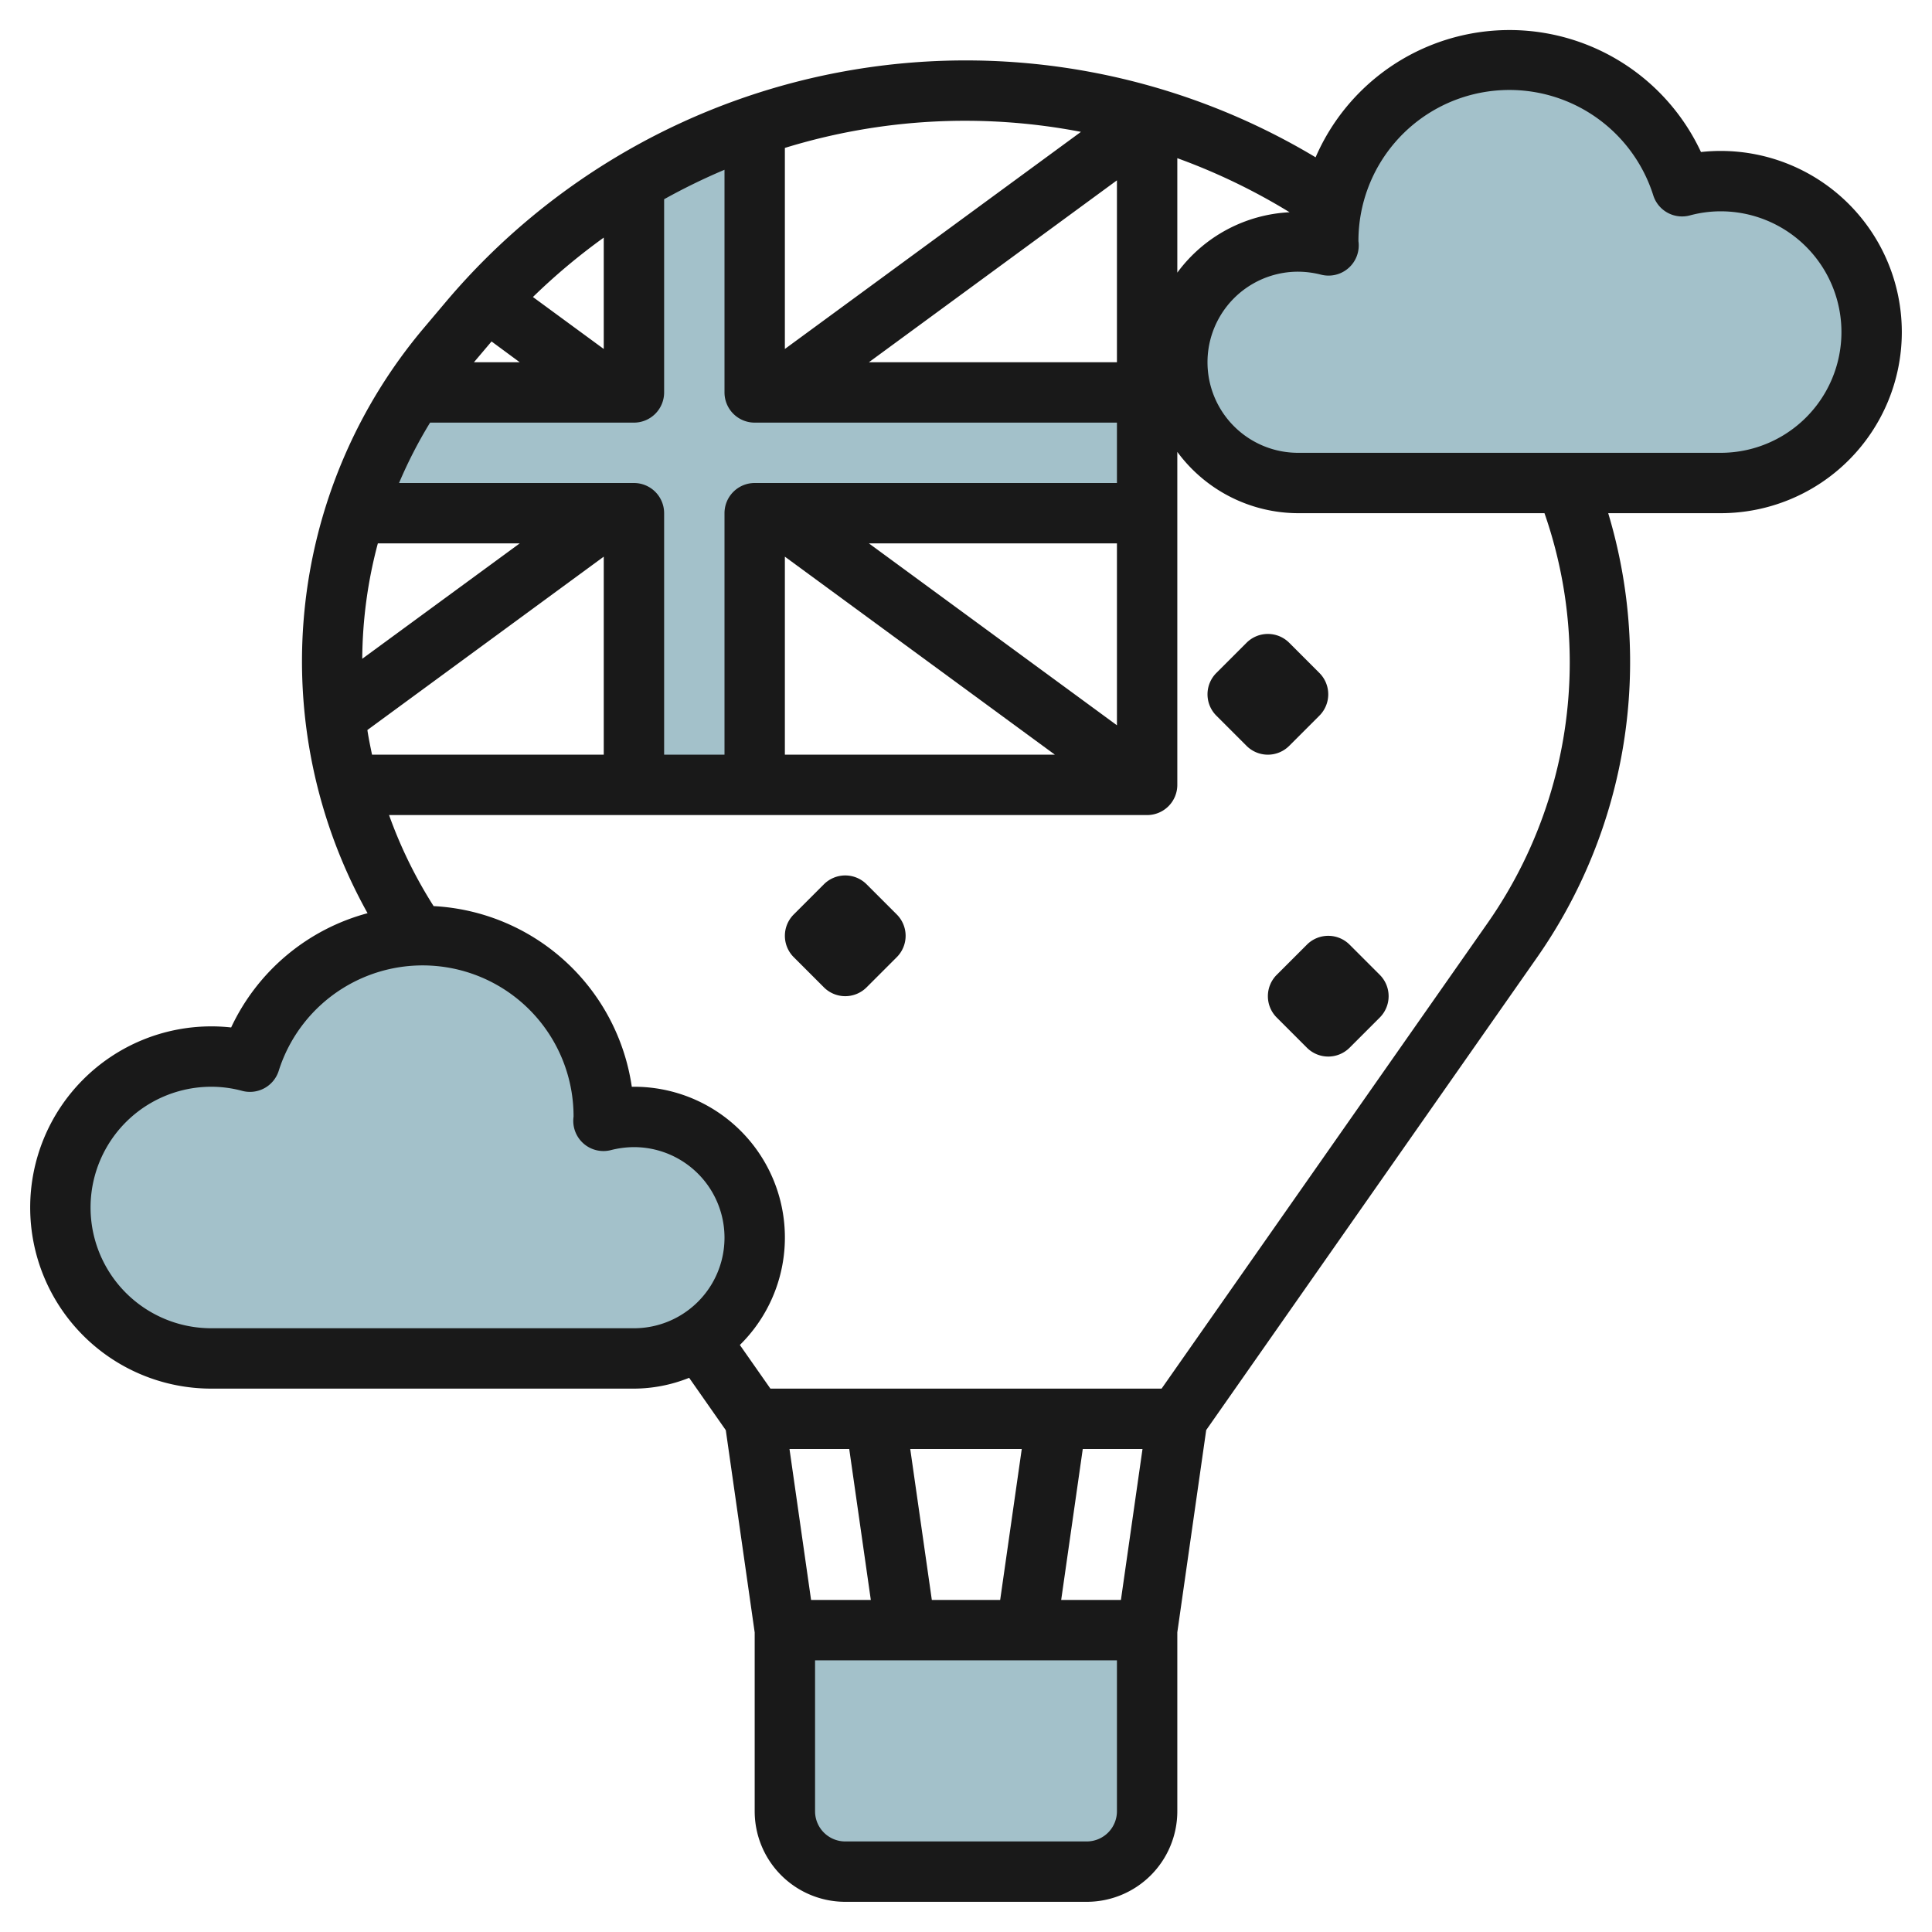
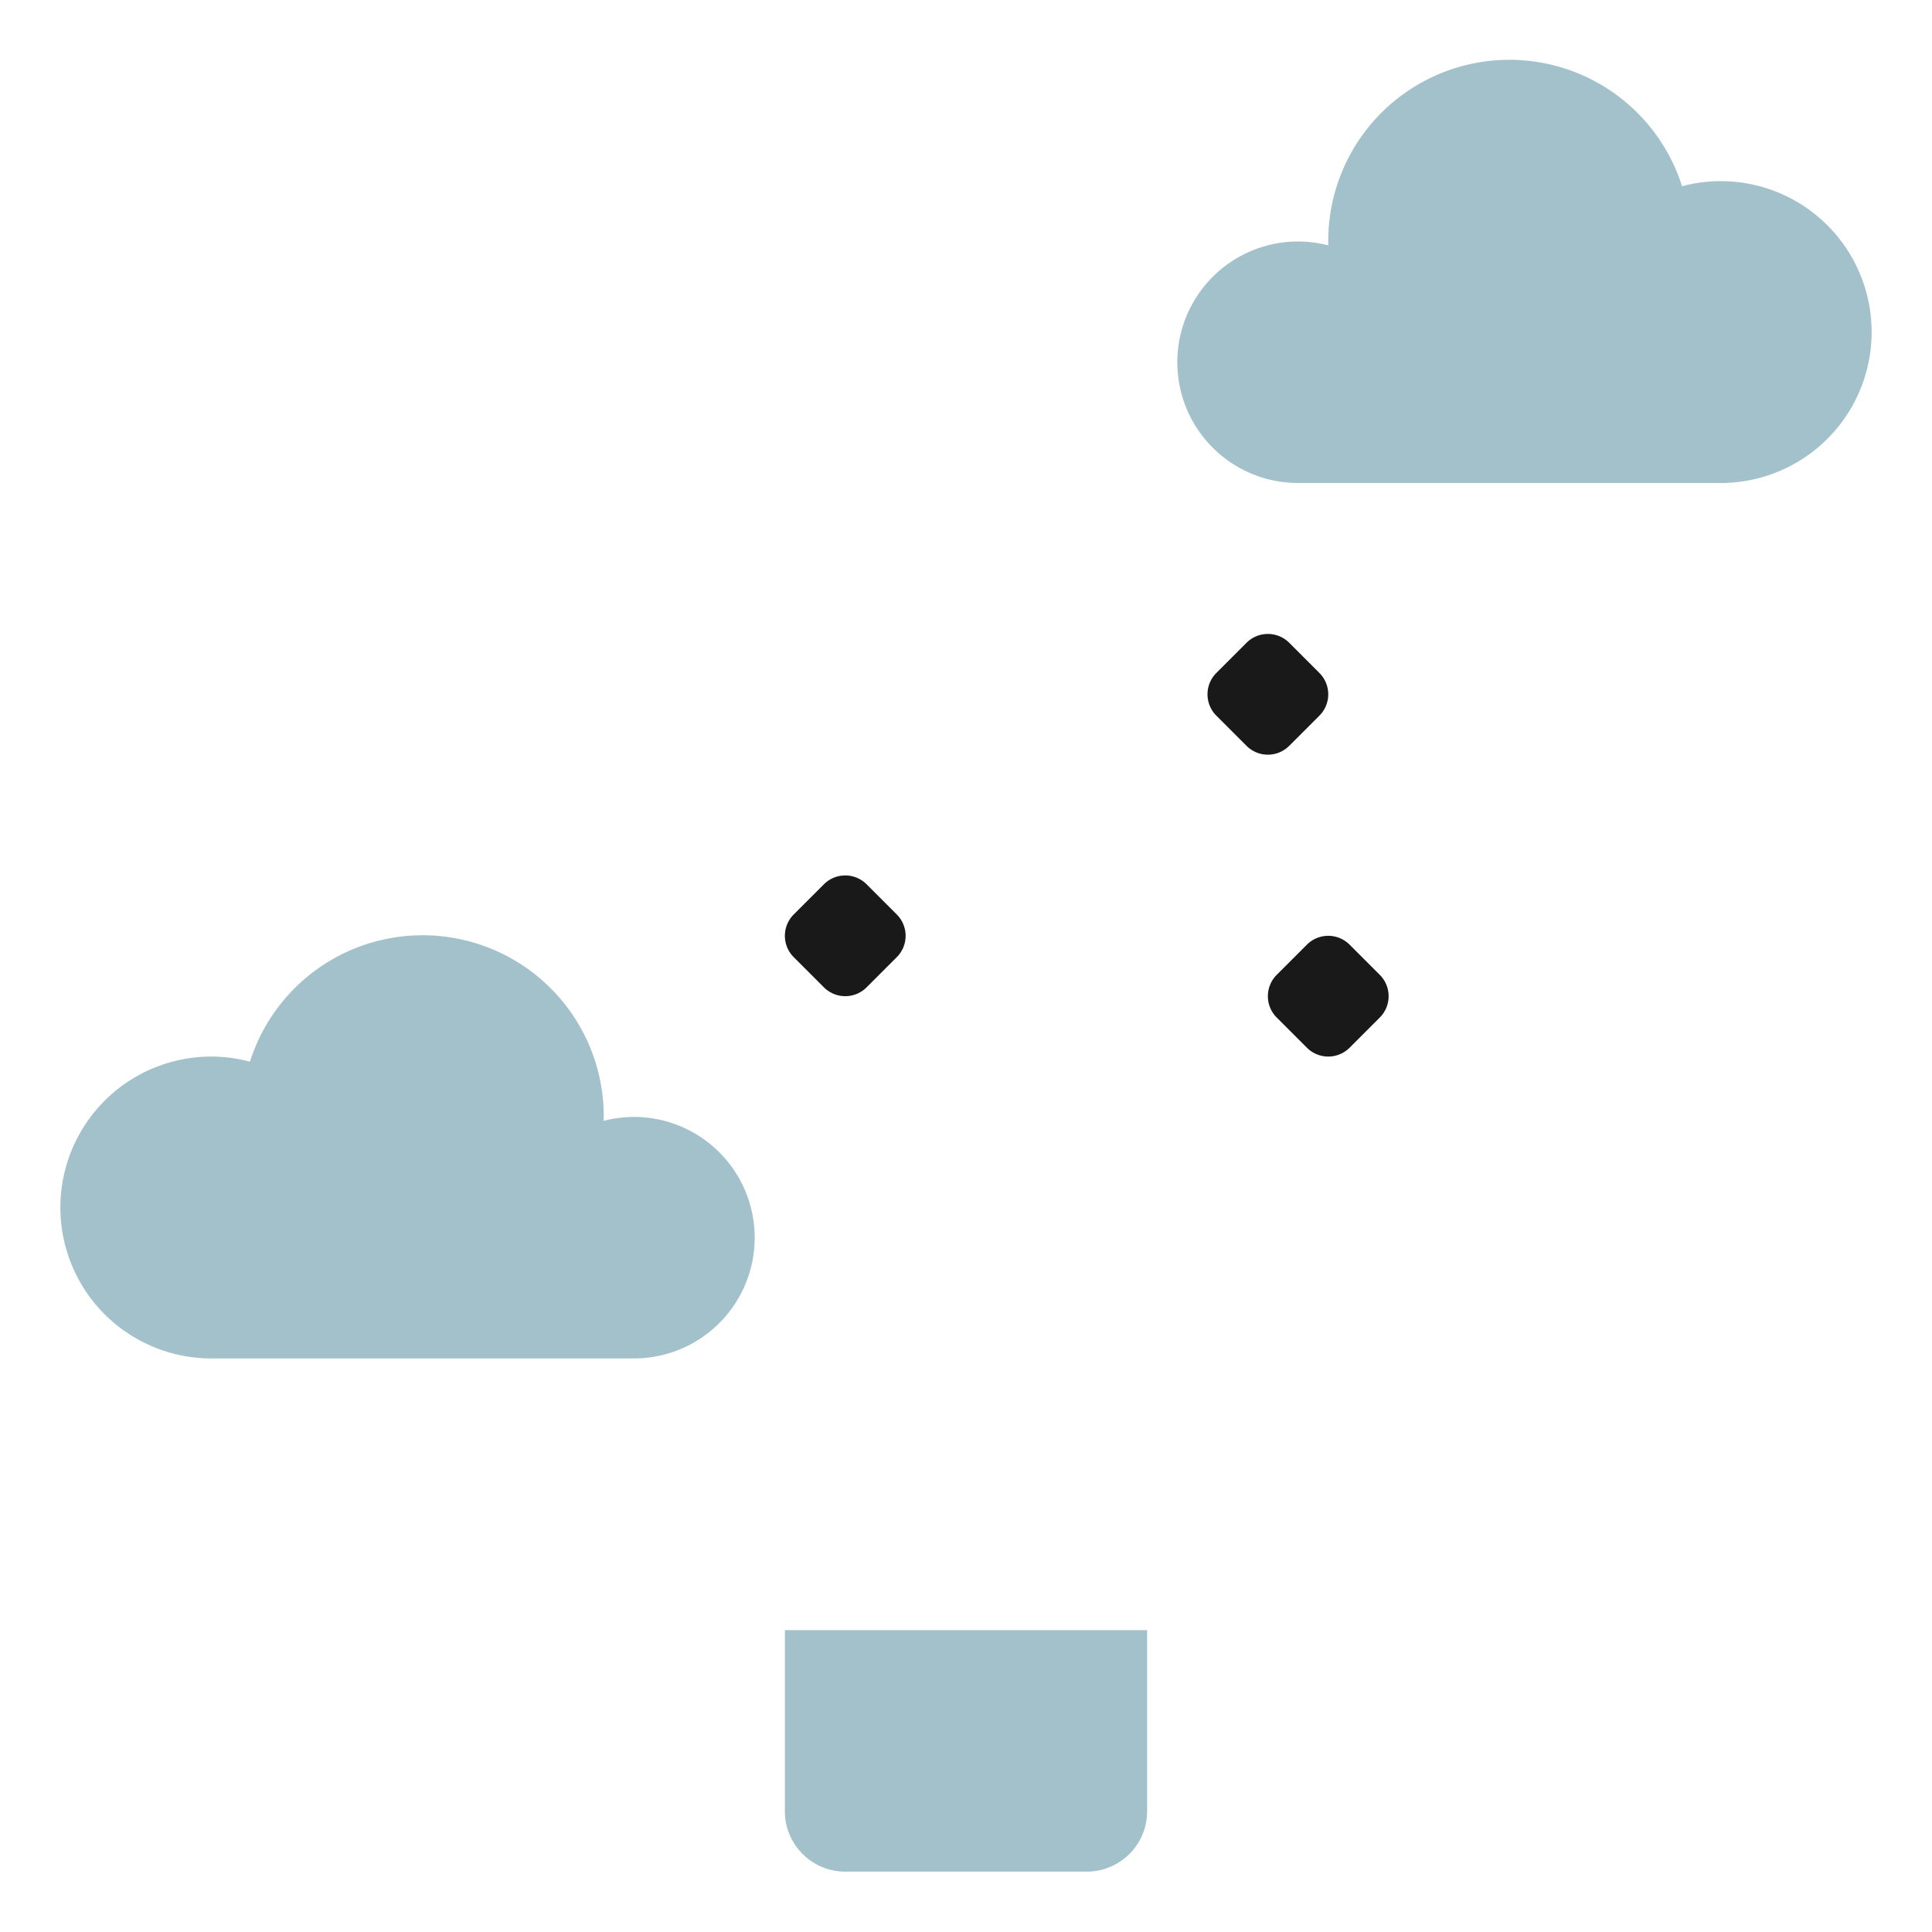
<svg xmlns="http://www.w3.org/2000/svg" viewBox="0 0 64 64" width="512" height="512">
  <g id="Layer_26" data-name="Layer 26">
-     <path d="M21,26h4V17H38V13H25V4.17a21.593,21.593,0,0,0-4,1.851V13H13.7a16.116,16.116,0,0,0-1.918,4H21Z" style="fill:#a3c1ca" />
    <path d="M43,16a4,4,0,0,1,0-8,4.171,4.171,0,0,1,1.01.13A.57.57,0,0,1,44,8,6,6,0,0,1,55.72,6.17,4.939,4.939,0,0,1,57,6a5,5,0,0,1,0,10Z" style="fill:#a3c1ca" />
    <path d="M21,45a4,4,0,0,0,0-8,4.171,4.171,0,0,0-1.01.13A.57.57,0,0,0,20,37,6,6,0,0,0,8.28,35.17,4.939,4.939,0,0,0,7,35,5,5,0,0,0,7,45Z" style="fill:#a3c1ca" />
    <path d="M38,60a2,2,0,0,1-2,2H28a2,2,0,0,1-2-2V54H38Z" style="fill:#a3c1ca" />
-     <path d="M57,5a5.913,5.913,0,0,0-.653.036,7,7,0,0,0-12.766.175,22.536,22.536,0,0,0-28.8,4.776l-.721.854a17.119,17.119,0,0,0-1.884,19.41,6.988,6.988,0,0,0-4.519,3.785A5.913,5.913,0,0,0,7,34,6,6,0,0,0,7,46H21a4.95,4.95,0,0,0,1.829-.358l1.214,1.735.957,6.7V60a3,3,0,0,0,3,3h8a3,3,0,0,0,3-3V54.073l.957-6.7L50.9,31.741A17.087,17.087,0,0,0,53.274,17H57A6,6,0,0,0,57,5ZM12.17,24.183,20,18.44V25H12.324C12.268,24.729,12.211,24.457,12.17,24.183ZM12,21.823A15.137,15.137,0,0,1,12.517,18h4.7ZM21,16H13.219a15.1,15.1,0,0,1,1.028-2H21a1,1,0,0,0,1-1V6.6a20.636,20.636,0,0,1,2-.976V13a1,1,0,0,0,1,1H37v2H25a1,1,0,0,0-1,1v8H22V17A1,1,0,0,0,21,16Zm-3.783-4H15.7l.583-.689Zm11.566,6H37v6.026Zm0-6L37,5.974V12ZM26,18.44,34.945,25H26Zm13-13.2a20.484,20.484,0,0,1,3.719,1.791,4.919,4.919,0,0,0-3.719,2Zm-3.193-.871L26,11.56V4.9a20.259,20.259,0,0,1,9.807-.532ZM20,7.871V11.56L17.654,9.839A20.564,20.564,0,0,1,20,7.871ZM7,44a4,4,0,0,1,0-8,3.929,3.929,0,0,1,1.021.136,1,1,0,0,0,1.21-.658A5,5,0,0,1,19,36.991,1,1,0,0,0,20.233,38.1,3.139,3.139,0,0,1,21,38a3,3,0,0,1,0,6Zm30.132,9H35.153l.715-5h1.979Zm-4,0H30.868l-.715-5h3.694Zm-5-5,.715,5H26.868l-.715-5ZM37,60a1,1,0,0,1-1,1H28a1,1,0,0,1-1-1V55H37ZM52,21.912A15.066,15.066,0,0,1,49.263,30.6L38.479,46H25.521l-1.012-1.446A4.994,4.994,0,0,0,21,36h-.071a7.007,7.007,0,0,0-6.565-5.984A15.08,15.08,0,0,1,12.888,27H38a1,1,0,0,0,1-1V14.969A4.982,4.982,0,0,0,43,17h8.163A15.041,15.041,0,0,1,52,21.912ZM57,15H43a3,3,0,0,1,0-6,3.139,3.139,0,0,1,.767.1A1,1,0,0,0,45,7.99a5,5,0,0,1,9.769-1.512,1,1,0,0,0,1.21.658A3.929,3.929,0,0,1,57,7a4,4,0,0,1,0,8Z" style="fill:#191919" />
    <path d="M28.707,29.293a1,1,0,0,0-1.414,0l-1,1a1,1,0,0,0,0,1.414l1,1a1,1,0,0,0,1.414,0l1-1a1,1,0,0,0,0-1.414Z" style="fill:#191919" />
    <path d="M43.293,31.293l-1,1a1,1,0,0,0,0,1.414l1,1a1,1,0,0,0,1.414,0l1-1a1,1,0,0,0,0-1.414l-1-1A1,1,0,0,0,43.293,31.293Z" style="fill:#191919" />
    <path d="M41.293,21.293l-1,1a1,1,0,0,0,0,1.414l1,1a1,1,0,0,0,1.414,0l1-1a1,1,0,0,0,0-1.414l-1-1A1,1,0,0,0,41.293,21.293Z" style="fill:#191919" />
  </g>
</svg>